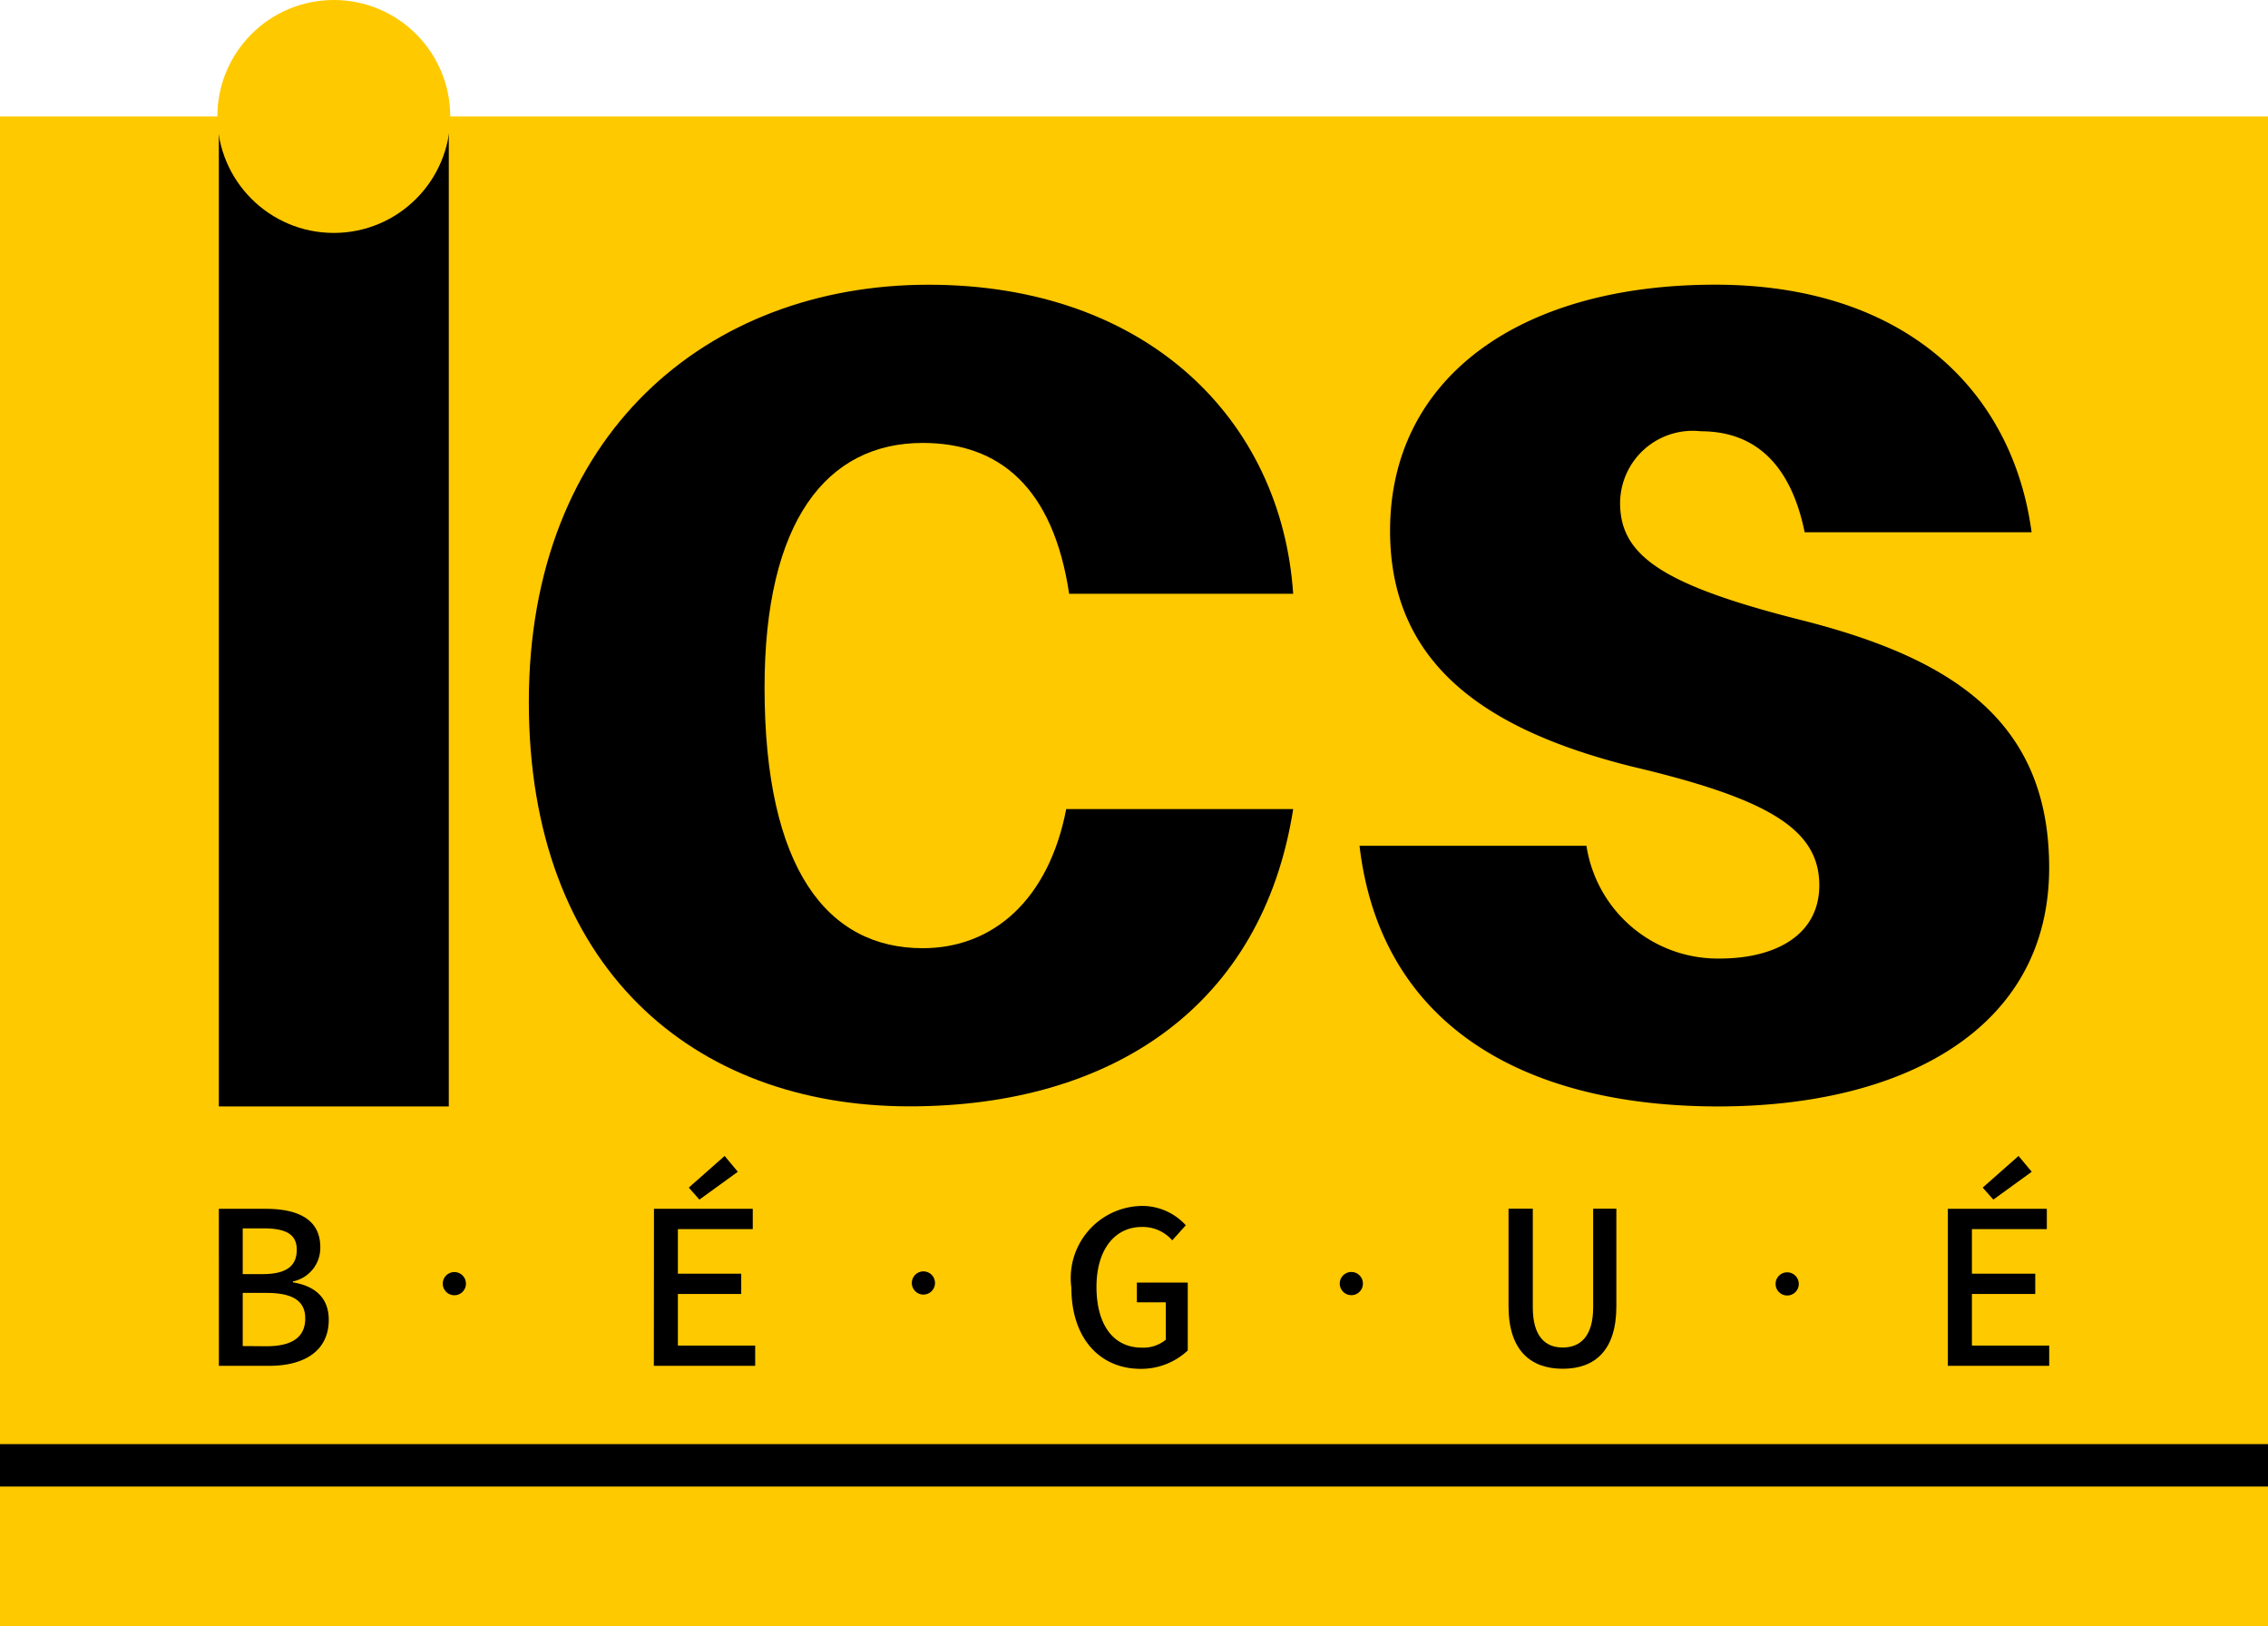
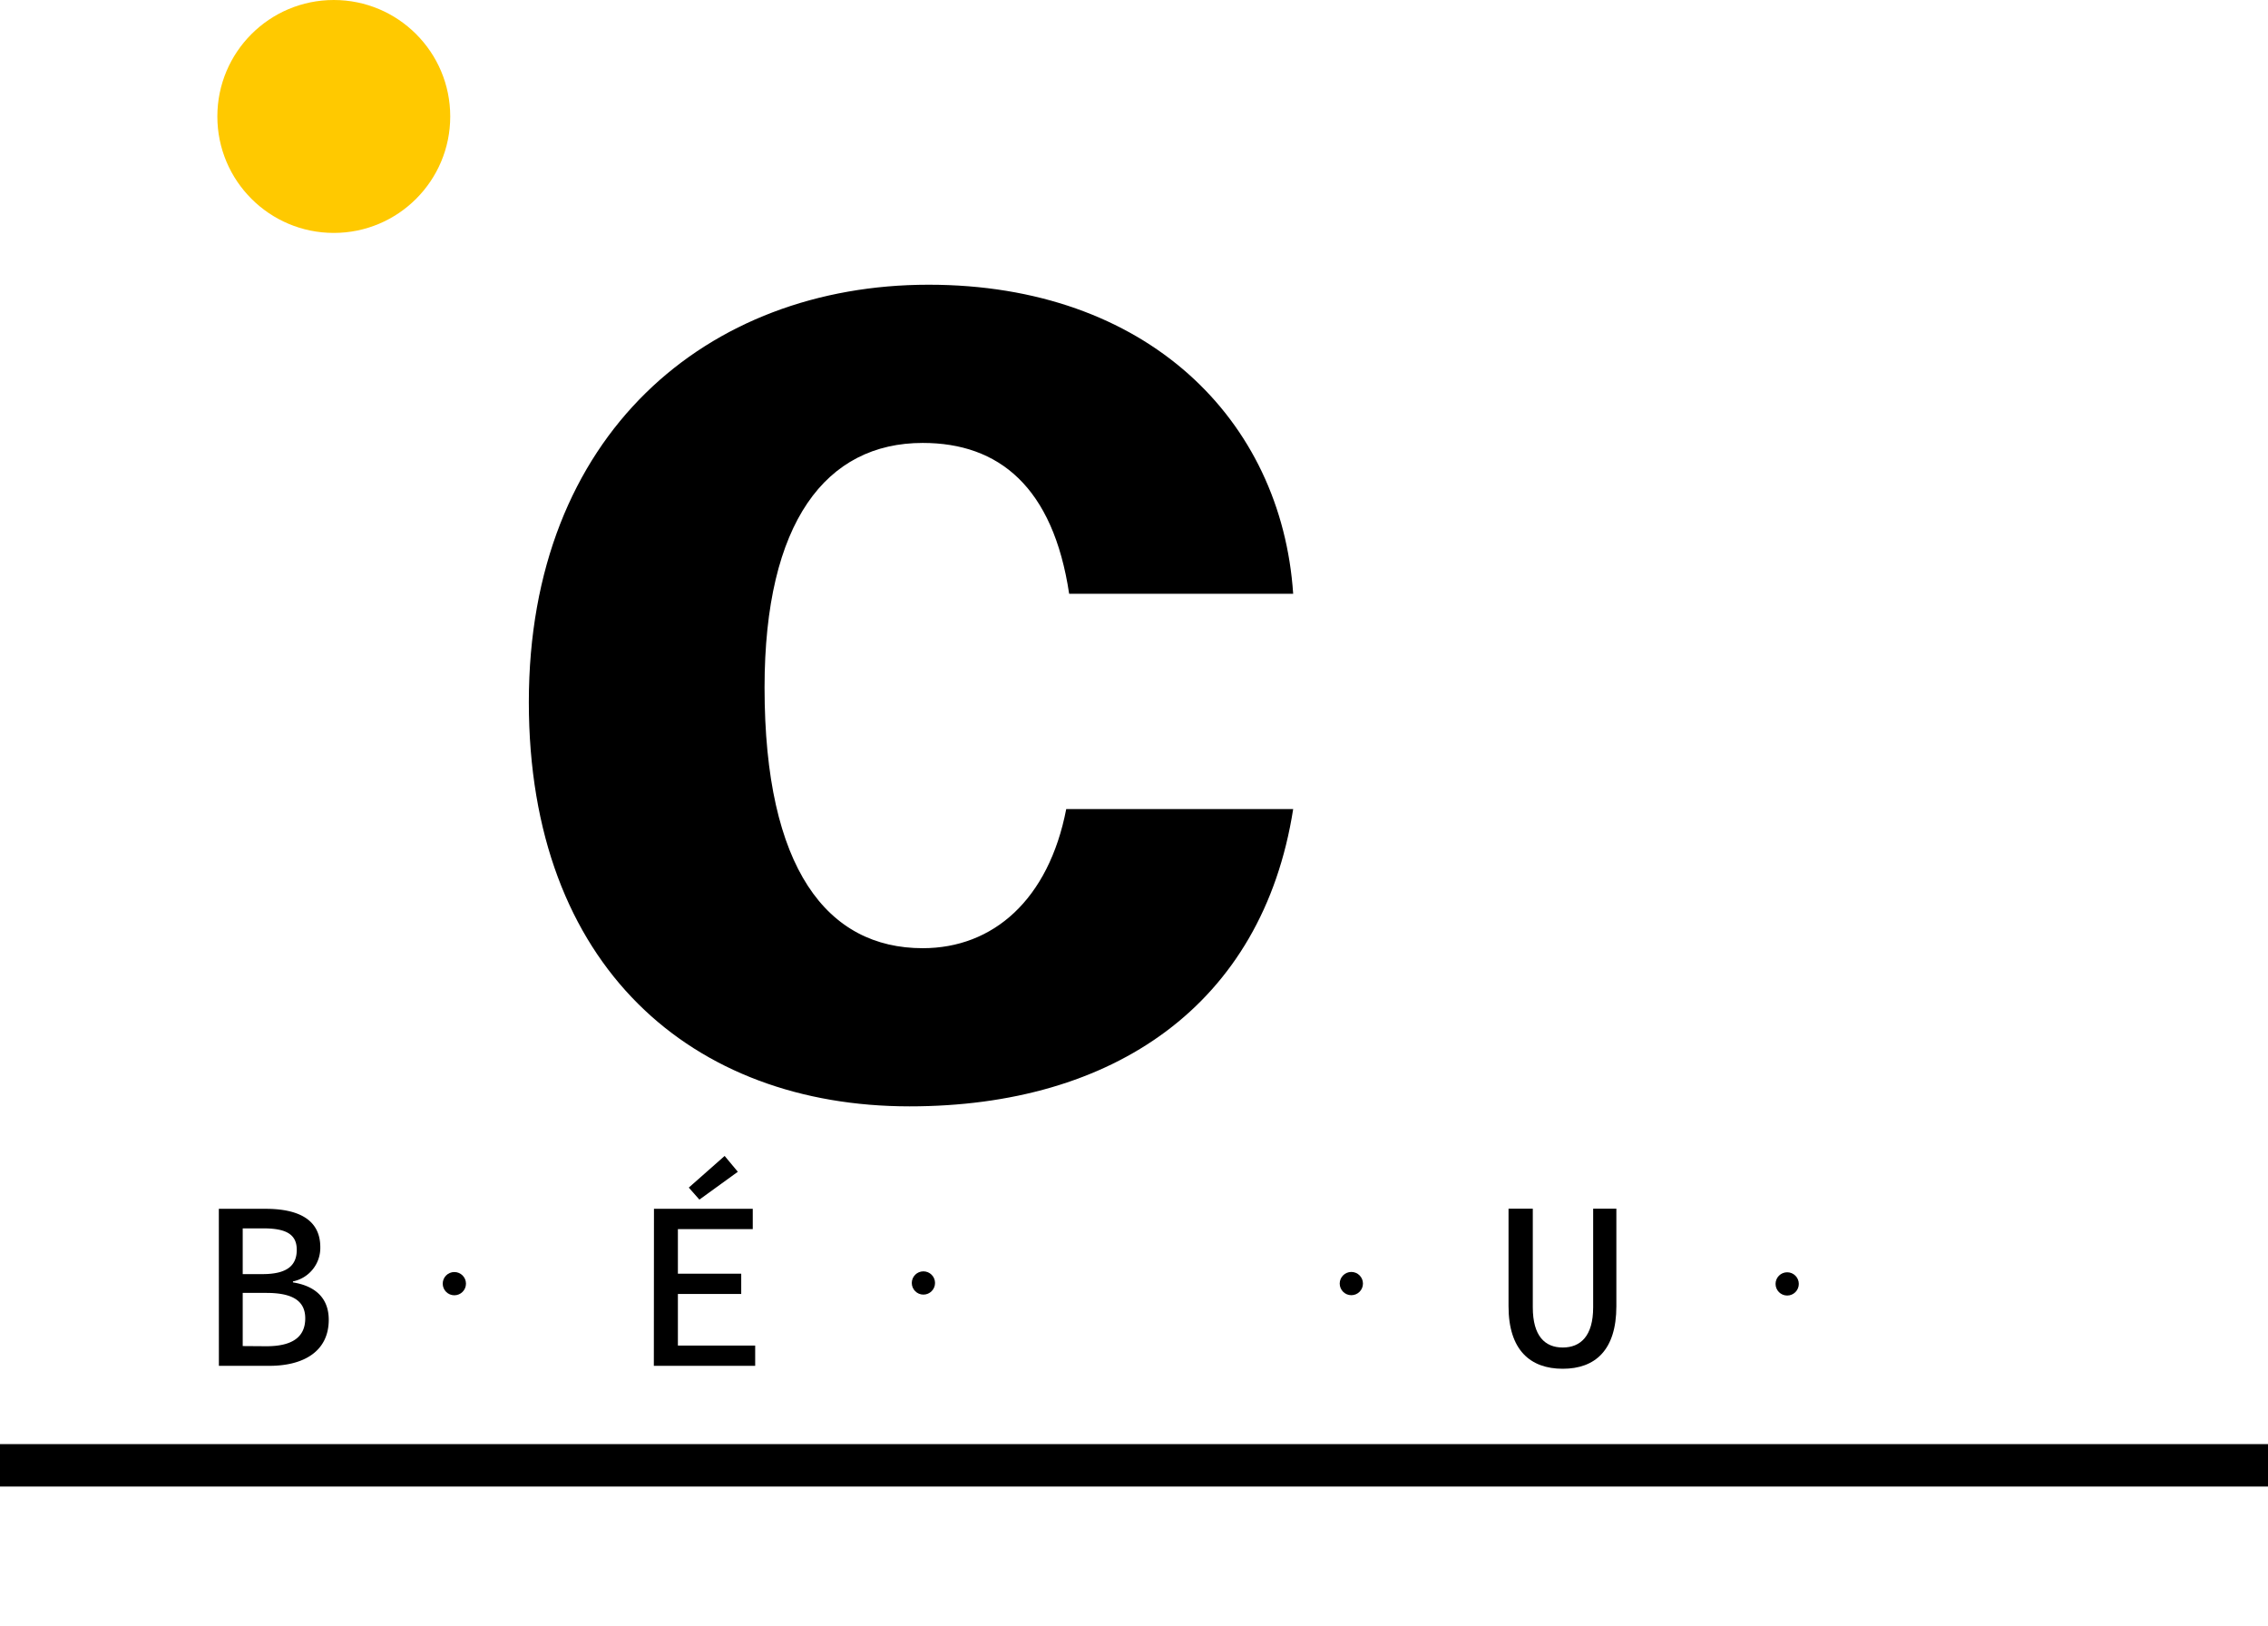
<svg xmlns="http://www.w3.org/2000/svg" id="Groupe_760" data-name="Groupe 760" width="53.467" height="38.327" viewBox="0 0 53.467 38.327">
-   <rect id="Rectangle_jaune" data-name="Rectangle jaune" width="53.467" height="35.583" transform="translate(0 2.745)" fill="#ffc900" />
  <line id="Ligne_de_soutien" data-name="Ligne de soutien" x2="53.467" transform="translate(0 34.538)" fill="none" stroke="#000" stroke-width="1" />
  <g id="ICS" transform="translate(5.159 2.745)">
    <g id="Groupe_757" data-name="Groupe 757" transform="translate(0 0)">
-       <path id="Tracé_2949" data-name="Tracé 2949" d="M84.557,136.082V112.748h5.421v23.334Z" transform="translate(-84.557 -112.748)" />
      <path id="Tracé_2950" data-name="Tracé 2950" d="M144.12,142.586h-5.281c-.379-2.52-1.657-3.556-3.452-3.556-2.278,0-3.729,1.864-3.729,5.765,0,4.281,1.484,6.144,3.729,6.144,1.657,0,2.968-1.138,3.383-3.279h5.35c-.725,4.625-4.246,7.007-9.044,7.007-5.109,0-8.975-3.28-8.975-9.527,0-6.317,4.211-9.839,9.423-9.839C140.668,135.3,143.844,138.478,144.12,142.586Z" transform="translate(-118.793 -131.335)" />
-       <path id="Tracé_2951" data-name="Tracé 2951" d="M253.269,141.136h-5.35c-.31-1.518-1.1-2.381-2.451-2.381a1.711,1.711,0,0,0-1.9,1.691c0,1.242,1,1.934,4.281,2.762,3.556.9,5.834,2.382,5.834,5.834,0,3.833-3.487,5.627-7.8,5.627-4.694,0-7.974-2-8.458-6.144h5.35a3.131,3.131,0,0,0,3.142,2.658c1.311,0,2.347-.552,2.347-1.726,0-1.311-1.174-2.036-4.419-2.8-3.452-.863-5.7-2.416-5.7-5.557,0-3.591,3.038-5.8,7.664-5.8C250.267,135.3,252.821,137.788,253.269,141.136Z" transform="translate(-210.534 -131.335)" />
    </g>
  </g>
  <circle id="Ellipe_jaune" data-name="Ellipe jaune" cx="2.745" cy="2.745" r="2.745" transform="translate(5.124)" fill="#ffc900" />
  <g id="Bégué" transform="translate(5.159 27.249)">
    <g id="Groupe_758" data-name="Groupe 758" transform="translate(0 0)">
      <path id="Tracé_2952" data-name="Tracé 2952" d="M84.557,259.114h1.1c.76,0,1.292.243,1.292.906a.806.806,0,0,1-.645.805v.023c.538.087.844.378.844.882,0,.734-.578,1.085-1.4,1.085h-1.19Zm1.031,1.539c.574,0,.806-.2.806-.573s-.264-.505-.788-.505H85.12v1.078Zm.091,1.7c.587,0,.915-.2.915-.657,0-.423-.315-.6-.915-.6H85.12v1.253Z" transform="translate(-84.557 -257.871)" />
      <path id="Tracé_2953" data-name="Tracé 2953" d="M142.871,253.292H145.2v.478h-1.765v1.051h1.493v.478h-1.493v1.216h1.822v.478h-2.389Zm.821-.5.845-.746.311.373-.906.656Z" transform="translate(-132.613 -252.049)" />
-       <path id="Tracé_2954" data-name="Tracé 2954" d="M198.811,260.652a1.7,1.7,0,0,1,1.661-1.924,1.391,1.391,0,0,1,1.037.456l-.32.355a.922.922,0,0,0-.717-.315c-.64,0-1.069.538-1.069,1.412s.383,1.432,1.069,1.432a.832.832,0,0,0,.566-.187V261h-.683v-.465h1.2v1.6a1.611,1.611,0,0,1-1.119.433C199.5,262.565,198.811,261.87,198.811,260.652Z" transform="translate(-178.713 -257.553)" />
      <path id="Tracé_2955" data-name="Tracé 2955" d="M257.4,261.41v-2.3h.572v2.326c0,.68.289.947.706.947s.717-.267.717-.947v-2.326h.547v2.3c0,1.035-.5,1.474-1.264,1.474S257.4,262.445,257.4,261.41Z" transform="translate(-226.996 -257.871)" />
-       <path id="Tracé_2956" data-name="Tracé 2956" d="M316.273,253.292h2.333v.478H316.84v1.051h1.493v.478H316.84v1.216h1.822v.478h-2.389Zm.821-.5.845-.746.311.373-.905.656Z" transform="translate(-275.512 -252.049)" />
    </g>
    <g id="Groupe_759" data-name="Groupe 759" transform="translate(5.278 2.717)">
      <circle id="Ellipse_166" data-name="Ellipse 166" cx="0.274" cy="0.274" r="0.274" transform="translate(0 0.016)" />
      <circle id="Ellipse_167" data-name="Ellipse 167" cx="0.274" cy="0.274" r="0.274" transform="translate(11.058)" />
      <circle id="Ellipse_168" data-name="Ellipse 168" cx="0.274" cy="0.274" r="0.274" transform="translate(31.421 0.022)" />
      <circle id="Ellipse_169" data-name="Ellipse 169" cx="0.274" cy="0.274" r="0.274" transform="translate(21.146 0.014)" />
    </g>
  </g>
</svg>